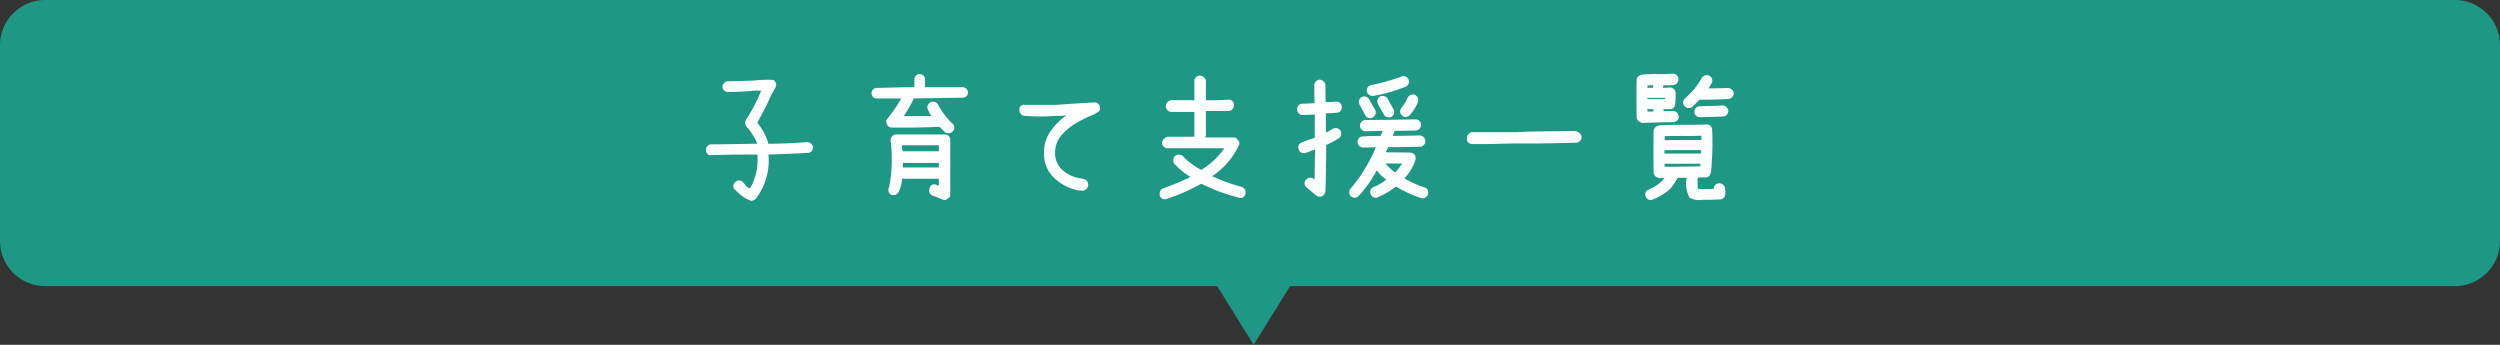
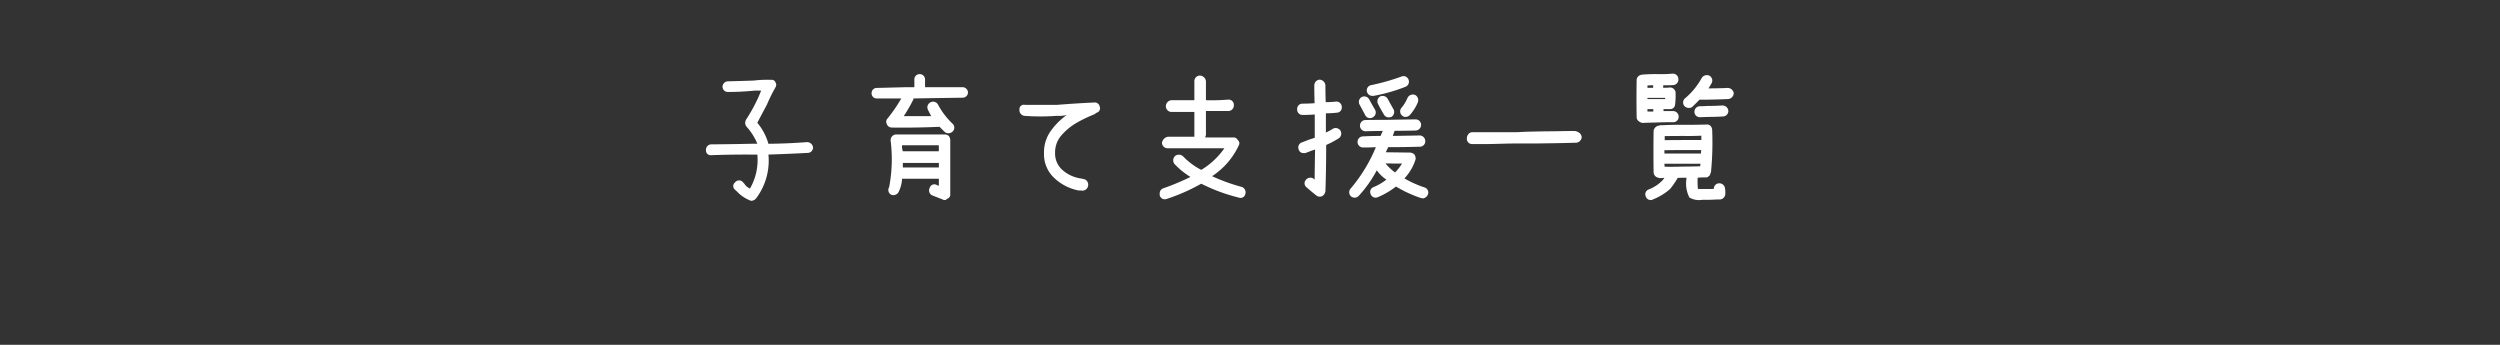
<svg xmlns="http://www.w3.org/2000/svg" width="553.026" height="76.28" viewBox="0 0 553.026 76.28">
  <rect x="0" y="0" width="553.026" height="76.28" fill="#333333" stroke="none" />
  <g id="グループ_25980" data-name="グループ 25980" transform="translate(-452.487 2622.771)">
-     <path id="合体_1" data-name="合体 1" d="M269.257,63.3H10a10,10,0,0,1-10-10V10A10,10,0,0,1,10,0H543.025a10,10,0,0,1,10,10V53.3a10,10,0,0,1-10,10H285.38L277.319,76.28Z" transform="translate(452.488 -2622.771)" fill="#1e9884" />
    <g id="グループ_25894" data-name="グループ 25894" transform="translate(588.704 -2609.609)">
      <path id="パス_63157" data-name="パス 63157" d="M-91.694-10.725A1.351,1.351,0,0,1-90.366-9.6a1.193,1.193,0,0,1-1.2,1.262q-4.316.232-8.666.365a13.869,13.869,0,0,1-2.756,9.729,1.452,1.452,0,0,1-1.1.5A8.071,8.071,0,0,1-107.166.232l-.465-.432a1.022,1.022,0,0,1,0-1.594,1.122,1.122,0,0,1,1.627-.2l.465.5a2.522,2.522,0,0,0,1.229,1.029,12.683,12.683,0,0,0,1.627-7.5h-1.062q-4.648-.033-9.2.133a1.028,1.028,0,0,1-1.1-1.1,1.193,1.193,0,0,1,1.1-1.295q4.482-.033,9-.133h1.262a12.891,12.891,0,0,0-2.424-3.818,1.376,1.376,0,0,1-.266-.83,1.706,1.706,0,0,1,.266-.8,36.308,36.308,0,0,0,2.424-4.35q.432-.9.83-1.959h-1.428q-3.021.3-5.977.3a1.175,1.175,0,0,1-1.129-1.229,1.239,1.239,0,0,1,1.295-1.129q2.789-.066,5.611-.166A25.238,25.238,0,0,1-99.6-24.5a.871.871,0,0,1,.963.664.726.726,0,0,1,.133.465,2.037,2.037,0,0,1-.3.764,33.563,33.563,0,0,0-1.76,3.586q-1.063,1.992-2.125,4.018a12.689,12.689,0,0,1,2.457,4.648Q-95.944-10.393-91.694-10.725Zm34.405-12.152a1.206,1.206,0,0,1,1.2,1.162,1.176,1.176,0,0,1-1.2,1.162l-10.857.166v.166A32.991,32.991,0,0,1-70.3-16.469h6.076q-.365-.664-.7-1.361a1.235,1.235,0,0,1,.531-1.693,1.235,1.235,0,0,1,1.693.531,16.544,16.544,0,0,0,3.221,4.217,1.164,1.164,0,0,1,0,1.693,1.284,1.284,0,0,1-1.859,0q-.531-.5-1.029-1.029-5.246.232-10.492.166a1.163,1.163,0,0,1-1.2-.83.991.991,0,0,1,.166-1.162,34.4,34.4,0,0,0,3.055-4.449h-5.412a1.11,1.11,0,0,1-1.162-1.162,1.135,1.135,0,0,1,1.162-1.162l6.574-.166h1.727V-24.57a1.163,1.163,0,0,1,1.2-1.2,1.177,1.177,0,0,1,1.162,1.2v1.693Zm-4.051,10.459a1.365,1.365,0,0,1,1,.332,1.607,1.607,0,0,1,.332.863V.764a.93.93,0,0,1-.664,1.029.755.755,0,0,1-1.029.166L-63.9,1.1A1.208,1.208,0,0,1-64.56-.6a1.065,1.065,0,0,1,1.527-.664.841.841,0,0,0,.5.166V-2.623H-70.67A7.468,7.468,0,0,1-71.5.432a1.328,1.328,0,0,1-1.527.5,1.165,1.165,0,0,1-.5-1.693,33.163,33.163,0,0,0,.332-10.26A1.255,1.255,0,0,1-72-12.418h10.658Zm-1.2,3.719v-1.328H-70.67A2.977,2.977,0,0,0-70.5-8.7ZM-70.5-5.113h7.969v-1H-70.5ZM-28.163-19.49a1.094,1.094,0,0,1,1.2.863,1.015,1.015,0,0,1-.664,1.395l-.531.365a29.4,29.4,0,0,0-3.9,1.876,13.07,13.07,0,0,0-3.32,2.723,5.715,5.715,0,0,0-1.444,3.9,4.86,4.86,0,0,0,1.776,3.935,7.847,7.847,0,0,0,4.1,1.776l.7.166a1.313,1.313,0,0,1,.7,1.561,1.285,1.285,0,0,1-1.561.9h-.531a10.864,10.864,0,0,1-5.346-2.739,7.161,7.161,0,0,1-2.291-5.4v-.365a8.023,8.023,0,0,1,1.494-4.648,14.761,14.761,0,0,1,3.52-3.52,8.455,8.455,0,0,1-2.225.166,48.029,48.029,0,0,1-7.139,0A1.267,1.267,0,0,1-44.7-17.93a.969.969,0,0,1,1.229-1.029H-36.5Q-32.346-19.291-28.163-19.49ZM4.416-.83A1.258,1.258,0,0,1,5.279.7a1.1,1.1,0,0,1-1.527.83A38.3,38.3,0,0,1-4.482-1.527a42.433,42.433,0,0,1-7.7,3.387A1.135,1.135,0,0,1-13.68,1V.7a1.174,1.174,0,0,1,.863-1.229,55.36,55.36,0,0,0,5.943-2.49A17.072,17.072,0,0,1-10.426-5.91a1.311,1.311,0,0,1,.166-1.76,1.38,1.38,0,0,1,1.859.2A15.217,15.217,0,0,0-4.482-4.582,17.006,17.006,0,0,0,.631-9.363H-11.82a1.265,1.265,0,0,1-1.361-1.2A1.62,1.62,0,0,1-11.82-11.92H-6.01V-17.4h-4.947a1.268,1.268,0,0,1-1.361-1.2,1.366,1.366,0,0,1,1.2-1.395H-6.01v-4.217a1.218,1.218,0,0,1,1.229-1.229,1.39,1.39,0,0,1,1.328,1.229v4.217a46.775,46.775,0,0,0,4.98-.133,1.153,1.153,0,0,1,1.2,1.229,1.235,1.235,0,0,1-1.2,1.295h-4.98v5.346q-.1.266-.166.5H2.723a.948.948,0,0,1,.83.531.983.983,0,0,1,.365,1,16.427,16.427,0,0,1-6.01,7.039A40.1,40.1,0,0,0,4.416-.83Zm21.057-16.4a21.632,21.632,0,0,1-2.391.133v4.25a11.087,11.087,0,0,0,1.594-.863,1.278,1.278,0,0,1,1.66.5,1.268,1.268,0,0,1-.432,1.66,21.874,21.874,0,0,1-2.756,1.461v.066q0,5.146-.166,10.16a1.544,1.544,0,0,1-.73,1.1,1.5,1.5,0,0,1-.531.1,1.188,1.188,0,0,1-.764-.266Q19.862.2,18.833-.7A1.135,1.135,0,0,1,18.7-2.424a1.266,1.266,0,0,1,1.727-.166.57.57,0,0,0,.166.166q.033-3.32.1-6.674a1.645,1.645,0,0,1-.5.166q-.8.3-1.561.6a1.152,1.152,0,0,1-.465.033,1.062,1.062,0,0,1-1.1-.8,1.176,1.176,0,0,1,.7-1.561q.8-.3,1.561-.6.631-.2,1.295-.432v-5.146q-1.361.1-2.689.1a1.163,1.163,0,0,1-1.2-1.2,1.157,1.157,0,0,1,1.129-1.295q1.328,0,2.723-.1-.066-1.959-.066-3.918a1.28,1.28,0,0,1,1.162-1.295,1.375,1.375,0,0,1,1.295,1.229q0,1.893.066,3.752a21.337,21.337,0,0,0,2.357-.133,1.2,1.2,0,0,1,1.2,1.229A1.126,1.126,0,0,1,25.473-17.232ZM44.9-.7A1.167,1.167,0,0,1,45.661.83a1.365,1.365,0,0,1-1.162.9,2.467,2.467,0,0,0-.432-.1A27.321,27.321,0,0,1,38.589-.9a17.317,17.317,0,0,1-3.951,2.324,1.12,1.12,0,0,1-.5.133A1.115,1.115,0,0,1,33.011.83a1.137,1.137,0,0,1,.6-1.594,12.325,12.325,0,0,0,2.855-1.66,8.527,8.527,0,0,1-2.125-2.059,27.253,27.253,0,0,1-4.051,5.711A1.241,1.241,0,0,1,28.561,1.2a1.245,1.245,0,0,1,.066-1.727A34.618,34.618,0,0,0,34.139-9.6q-1.428.066-2.822.066a1.219,1.219,0,0,1-1.229-1.229,1.2,1.2,0,0,1,1.2-1.229q1.926-.1,3.885-.1.232-.531.5-1.1-1.926,0-3.785.066h-.066a1.234,1.234,0,0,1-1.2-1.229,1.248,1.248,0,0,1,1.2-1.262q2.391-.033,4.781-.033,3.121-.066,6.275-.1a1.2,1.2,0,0,1,1.262,1.162,1.253,1.253,0,0,1-1.162,1.295q-2.357.066-4.682.066a11.45,11.45,0,0,0-.4,1.129q2.955-.033,5.91-.1a1.262,1.262,0,0,1,1.262,1.229,1.193,1.193,0,0,1-1.2,1.262q-3.52.1-7.006.1-.266.6-.531,1.129l5.346.066a1.474,1.474,0,0,1,1,.432,1.694,1.694,0,0,1,.266,1,10.82,10.82,0,0,1-2.49,4.283A23.561,23.561,0,0,0,44.9-.7Zm-6.508-3.32a10.319,10.319,0,0,0,1.527-1.959q-1.859,0-3.652-.033A11.346,11.346,0,0,0,38.389-4.018ZM31.782-16.7l-1.229-2.291a1.23,1.23,0,0,1,.432-1.693,1.235,1.235,0,0,1,1.693.531q.631,1.162,1.295,2.291a1.217,1.217,0,0,1-.531,1.66,1,1,0,0,1-.531.166A1.162,1.162,0,0,1,31.782-16.7Zm3.287-4.117a1.3,1.3,0,0,1,1.693.531q.631,1.162,1.295,2.324a1.289,1.289,0,0,1-.465,1.66,2.2,2.2,0,0,1-.631.1,1.145,1.145,0,0,1-1.029-.6q-.7-1.162-1.295-2.324A1.27,1.27,0,0,1,35.069-20.818Zm6.076.3a1.334,1.334,0,0,1,1.627-.664,1.308,1.308,0,0,1,.664,1.627A10.039,10.039,0,0,1,41.643-16.7a1.274,1.274,0,0,1-.93.4,1.02,1.02,0,0,1-.8-.332,1.2,1.2,0,0,1-.066-1.727A8.474,8.474,0,0,0,41.145-20.52Zm-7.736-.432a1.241,1.241,0,0,1-1.262-1,1.188,1.188,0,0,1,1.029-1.395A48.8,48.8,0,0,0,39.718-25.2a1.187,1.187,0,0,1,1.627.6,1.217,1.217,0,0,1-.631,1.627,37.73,37.73,0,0,1-7.105,2.025Zm44.731,7.77a2,2,0,0,1,1.013.415,1.307,1.307,0,0,1,.515.913,1.32,1.32,0,0,1-1.361,1.262q-3.287.1-6.574.133-1.627.033-3.221.033H65.291q-1.229,0-2.457.033l-2.424.066q-1.2.033-2.424.033H55.529a1.16,1.16,0,0,1-1.262-1.229,1.541,1.541,0,0,1,.332-.963,1.106,1.106,0,0,1,.93-.432h9.762q1.627-.1,3.221-.133l3.221-.066q1.594,0,3.221-.033Q76.546-13.182,78.14-13.182Zm18.4-1.893q-1.727.033-3.387.1a.925.925,0,0,1-.564-.2,1.17,1.17,0,0,1-.764-1.129q-.066-4.051,0-8.135a1.2,1.2,0,0,1,1-1.162.739.739,0,0,1,.332-.066q1.727-.133,3.52-.1a28.537,28.537,0,0,0,3.055-.1,1.209,1.209,0,0,1,1.328,1.162,1.239,1.239,0,0,1-1.129,1.361q-1.1.066-2.225.033v.564q.764,0,1.527-.066a1.248,1.248,0,0,1,1.2,1,16.315,16.315,0,0,1-.1,2.756,1.075,1.075,0,0,1-1.1,1.029H97.77v.432h2.092a1.247,1.247,0,0,1,1.262,1.262,1.193,1.193,0,0,1-1.262,1.2Q98.168-15.141,96.541-15.074Zm-2.324-7.67h1.262v-.564a11.436,11.436,0,0,0-1.262.066Zm0,4.715v.531h1.295v-.531Zm3.918-2.225v-.266H94.217v.266h3.918Zm13.846-2.457a1.366,1.366,0,0,1,1.328,1.162,1.366,1.366,0,0,1-1.2,1.295q-2.258.1-4.482.133h-1.893q-.8.83-1.627,1.627a1.206,1.206,0,0,1-.764.2,1.263,1.263,0,0,1-.963-.432,1.213,1.213,0,0,1,.2-1.727,15.928,15.928,0,0,0,3.652-4.482,1.34,1.34,0,0,1,1.66-.5,1.229,1.229,0,0,1,.531,1.66q-.365.631-.7,1.162Q109.856-22.611,111.981-22.711Zm-1.2,3.885a1.286,1.286,0,0,1,1.328,1.129,1.209,1.209,0,0,1-1.2,1.295q-1.627.1-3.287.1l-1.793.066A1.191,1.191,0,0,1,104.61-17.4a1.217,1.217,0,0,1,1.2-1.262q.83,0,1.727-.066Q109.192-18.727,110.786-18.826Zm-.9,17.232a1.269,1.269,0,0,1,1.461.93,6.291,6.291,0,0,1,.1,1.428,1.285,1.285,0,0,1-1.2,1.2h-.73q-1.561.1-3.121.066a4.208,4.208,0,0,1-2.889-.5,6.725,6.725,0,0,1-.664-4.084.359.359,0,0,1,.066-.3h-.863q-.564.033-1.129.033A17.856,17.856,0,0,1,99.231-.365a12.719,12.719,0,0,1-3.818,2.324.763.763,0,0,1-.432.133,1.152,1.152,0,0,1-1.129-.764,1.154,1.154,0,0,1,.664-1.594,8.368,8.368,0,0,0,3.021-1.992,5.43,5.43,0,0,0,.432-.564l-.93.066a.952.952,0,0,1-.432-.1,1.247,1.247,0,0,1-1.029-1.162q-.066-4.582,0-9.164a1.351,1.351,0,0,1,1.262-1.2.544.544,0,0,1,.4-.066q2.557-.133,5.146-.1,2.457,0,4.881-.066a1.067,1.067,0,0,1,.9.3,1.385,1.385,0,0,1,.365.863,67.113,67.113,0,0,1-.266,9.43v.033H108.2a1.058,1.058,0,0,1-.133.4v.066a.769.769,0,0,1-.1.166.593.593,0,0,1-.166.166,1.624,1.624,0,0,1-.166.1.32.32,0,0,1-.166.133h-.033a.546.546,0,0,1-.166.033h-.232q-.863,0-1.66.066a.456.456,0,0,0-.066.332,17.173,17.173,0,0,0,.066,2.158q1.76.033,3.52,0A1.182,1.182,0,0,1,109.889-1.594ZM97.969-8.932v.73h8.1a2.19,2.19,0,0,1,.066-.764h-3.918Q100.094-8.965,97.969-8.932Zm4.416-3.154q-2.191,0-4.35.033v.9q2.092-.033,4.184-.033h3.918v-.963Q104.245-12.053,102.385-12.086Zm-.365,6.773q1.926,0,3.885-.066a1.275,1.275,0,0,1,.066-.564h-8a3.067,3.067,0,0,0,.066.664Q100.028-5.246,102.02-5.312Z" transform="translate(134 29)" fill="#fff" />
    </g>
  </g>
</svg>